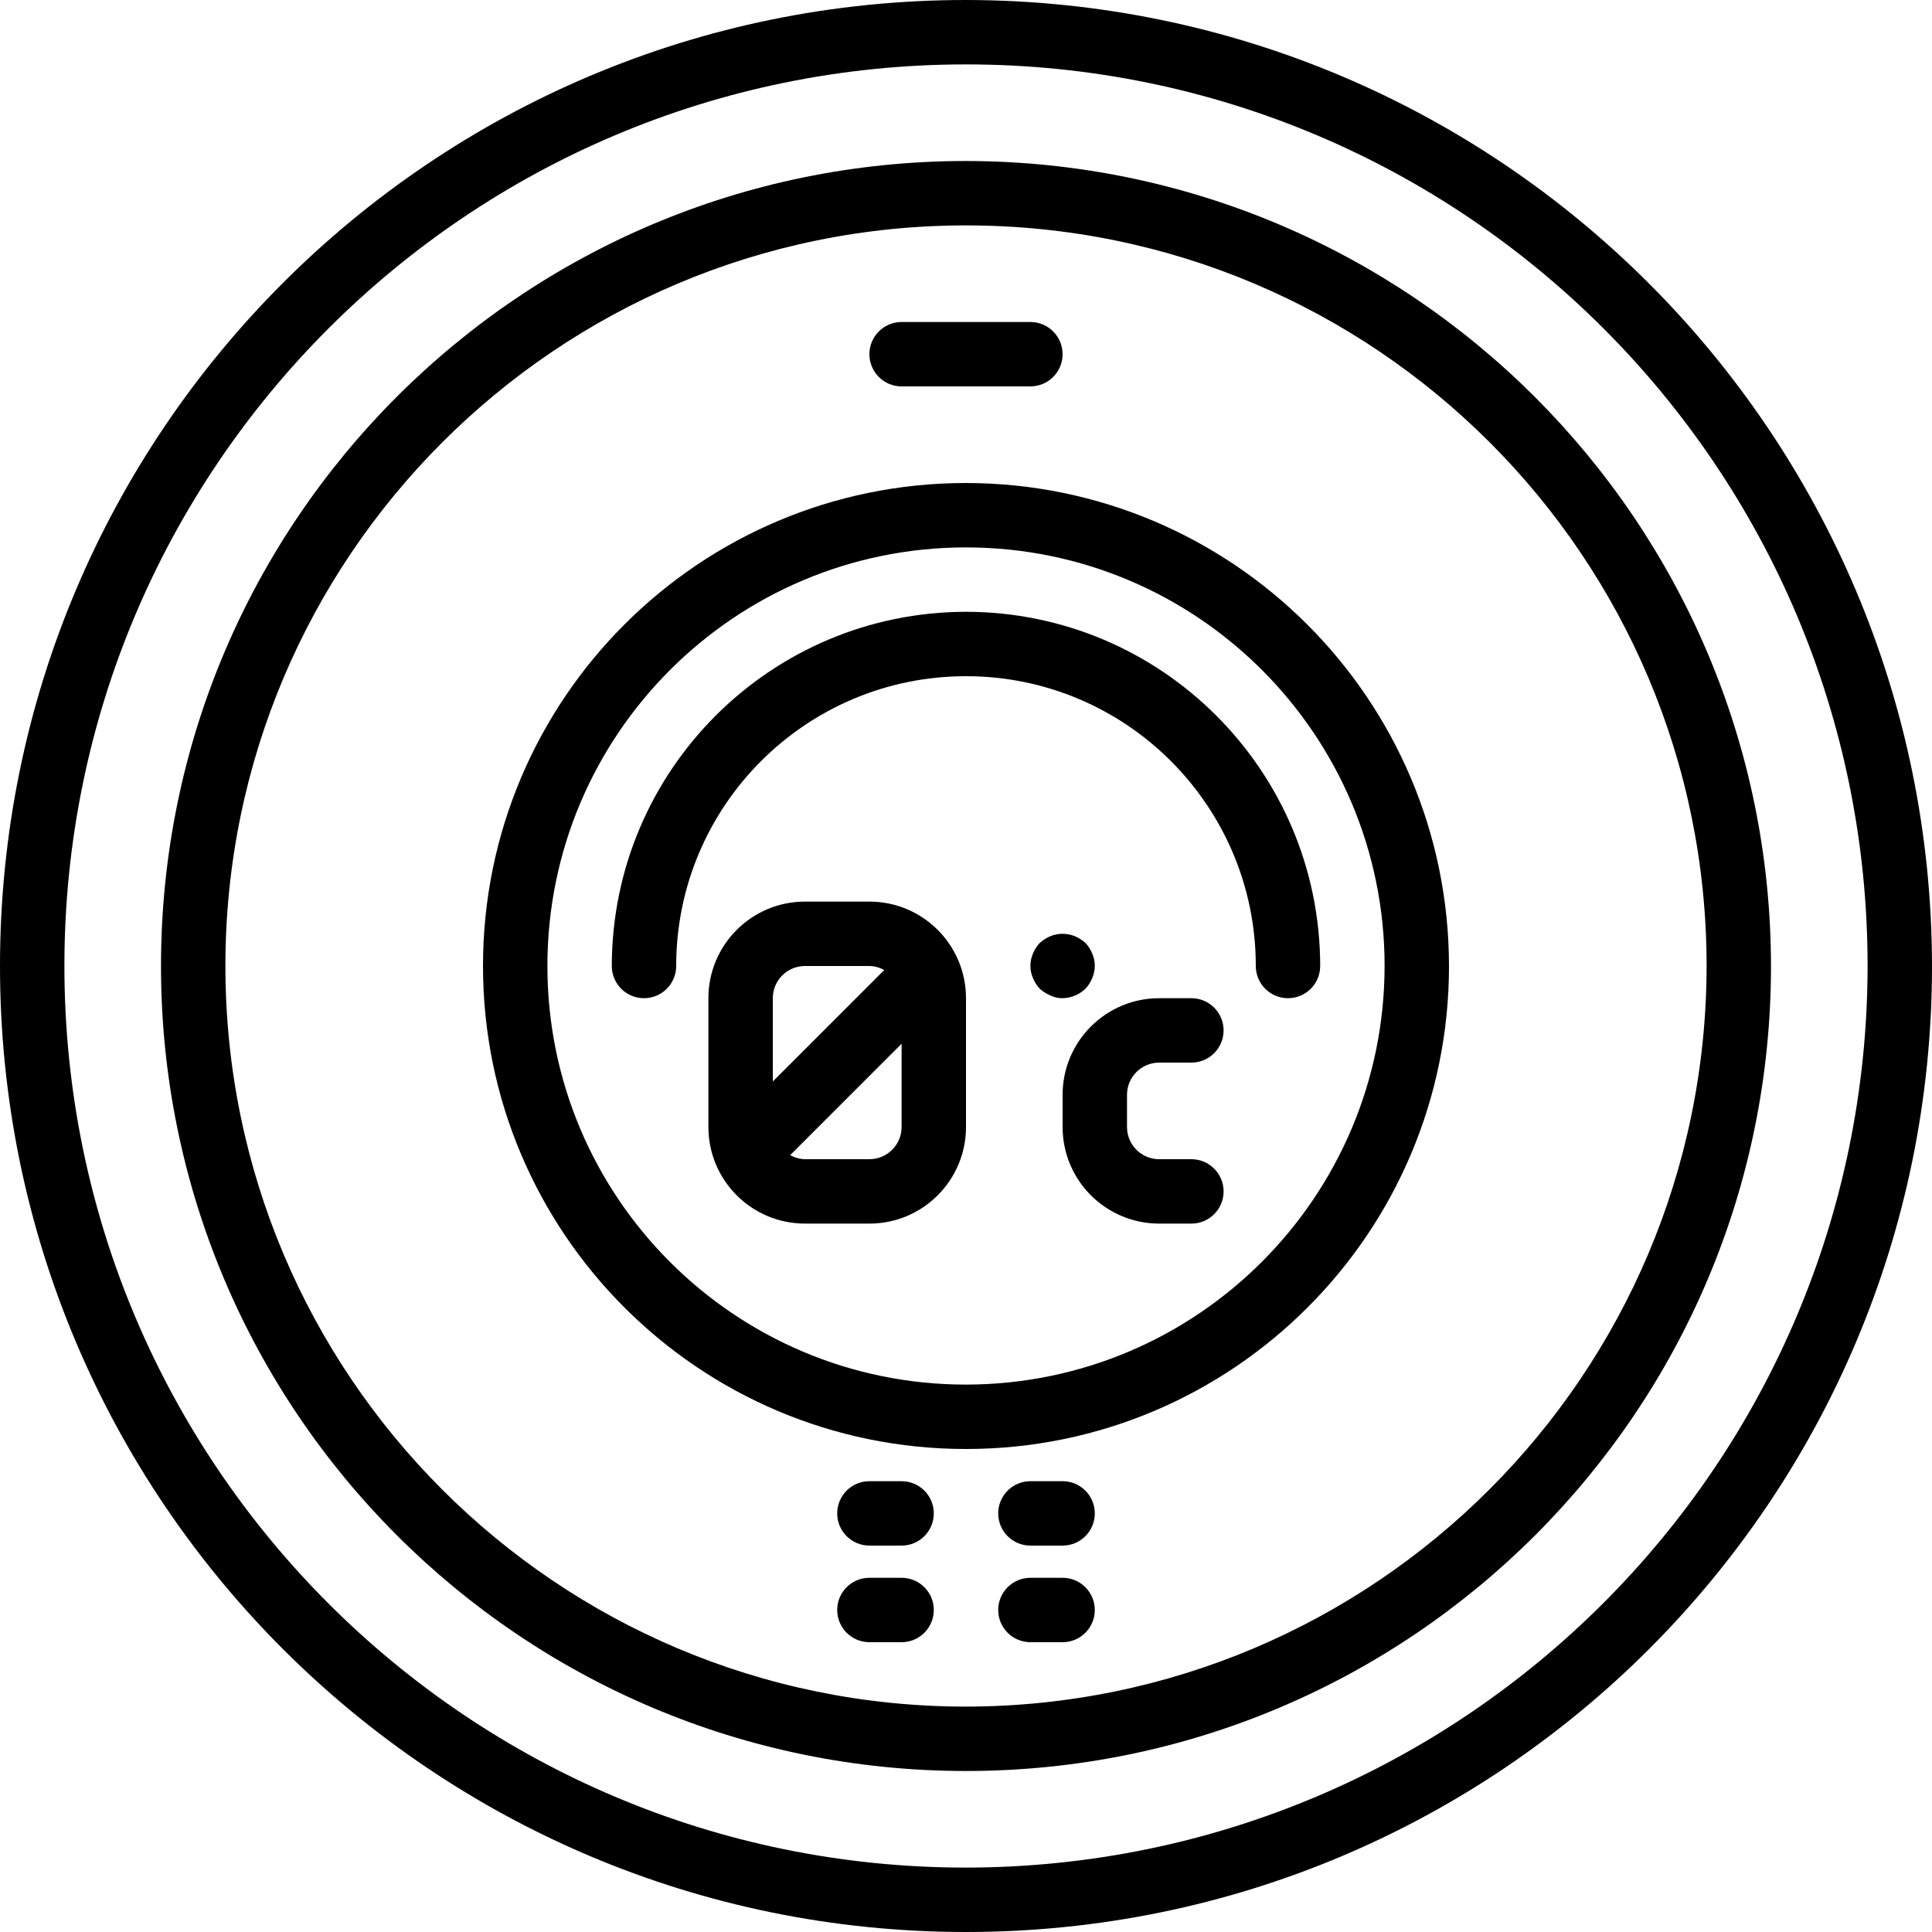
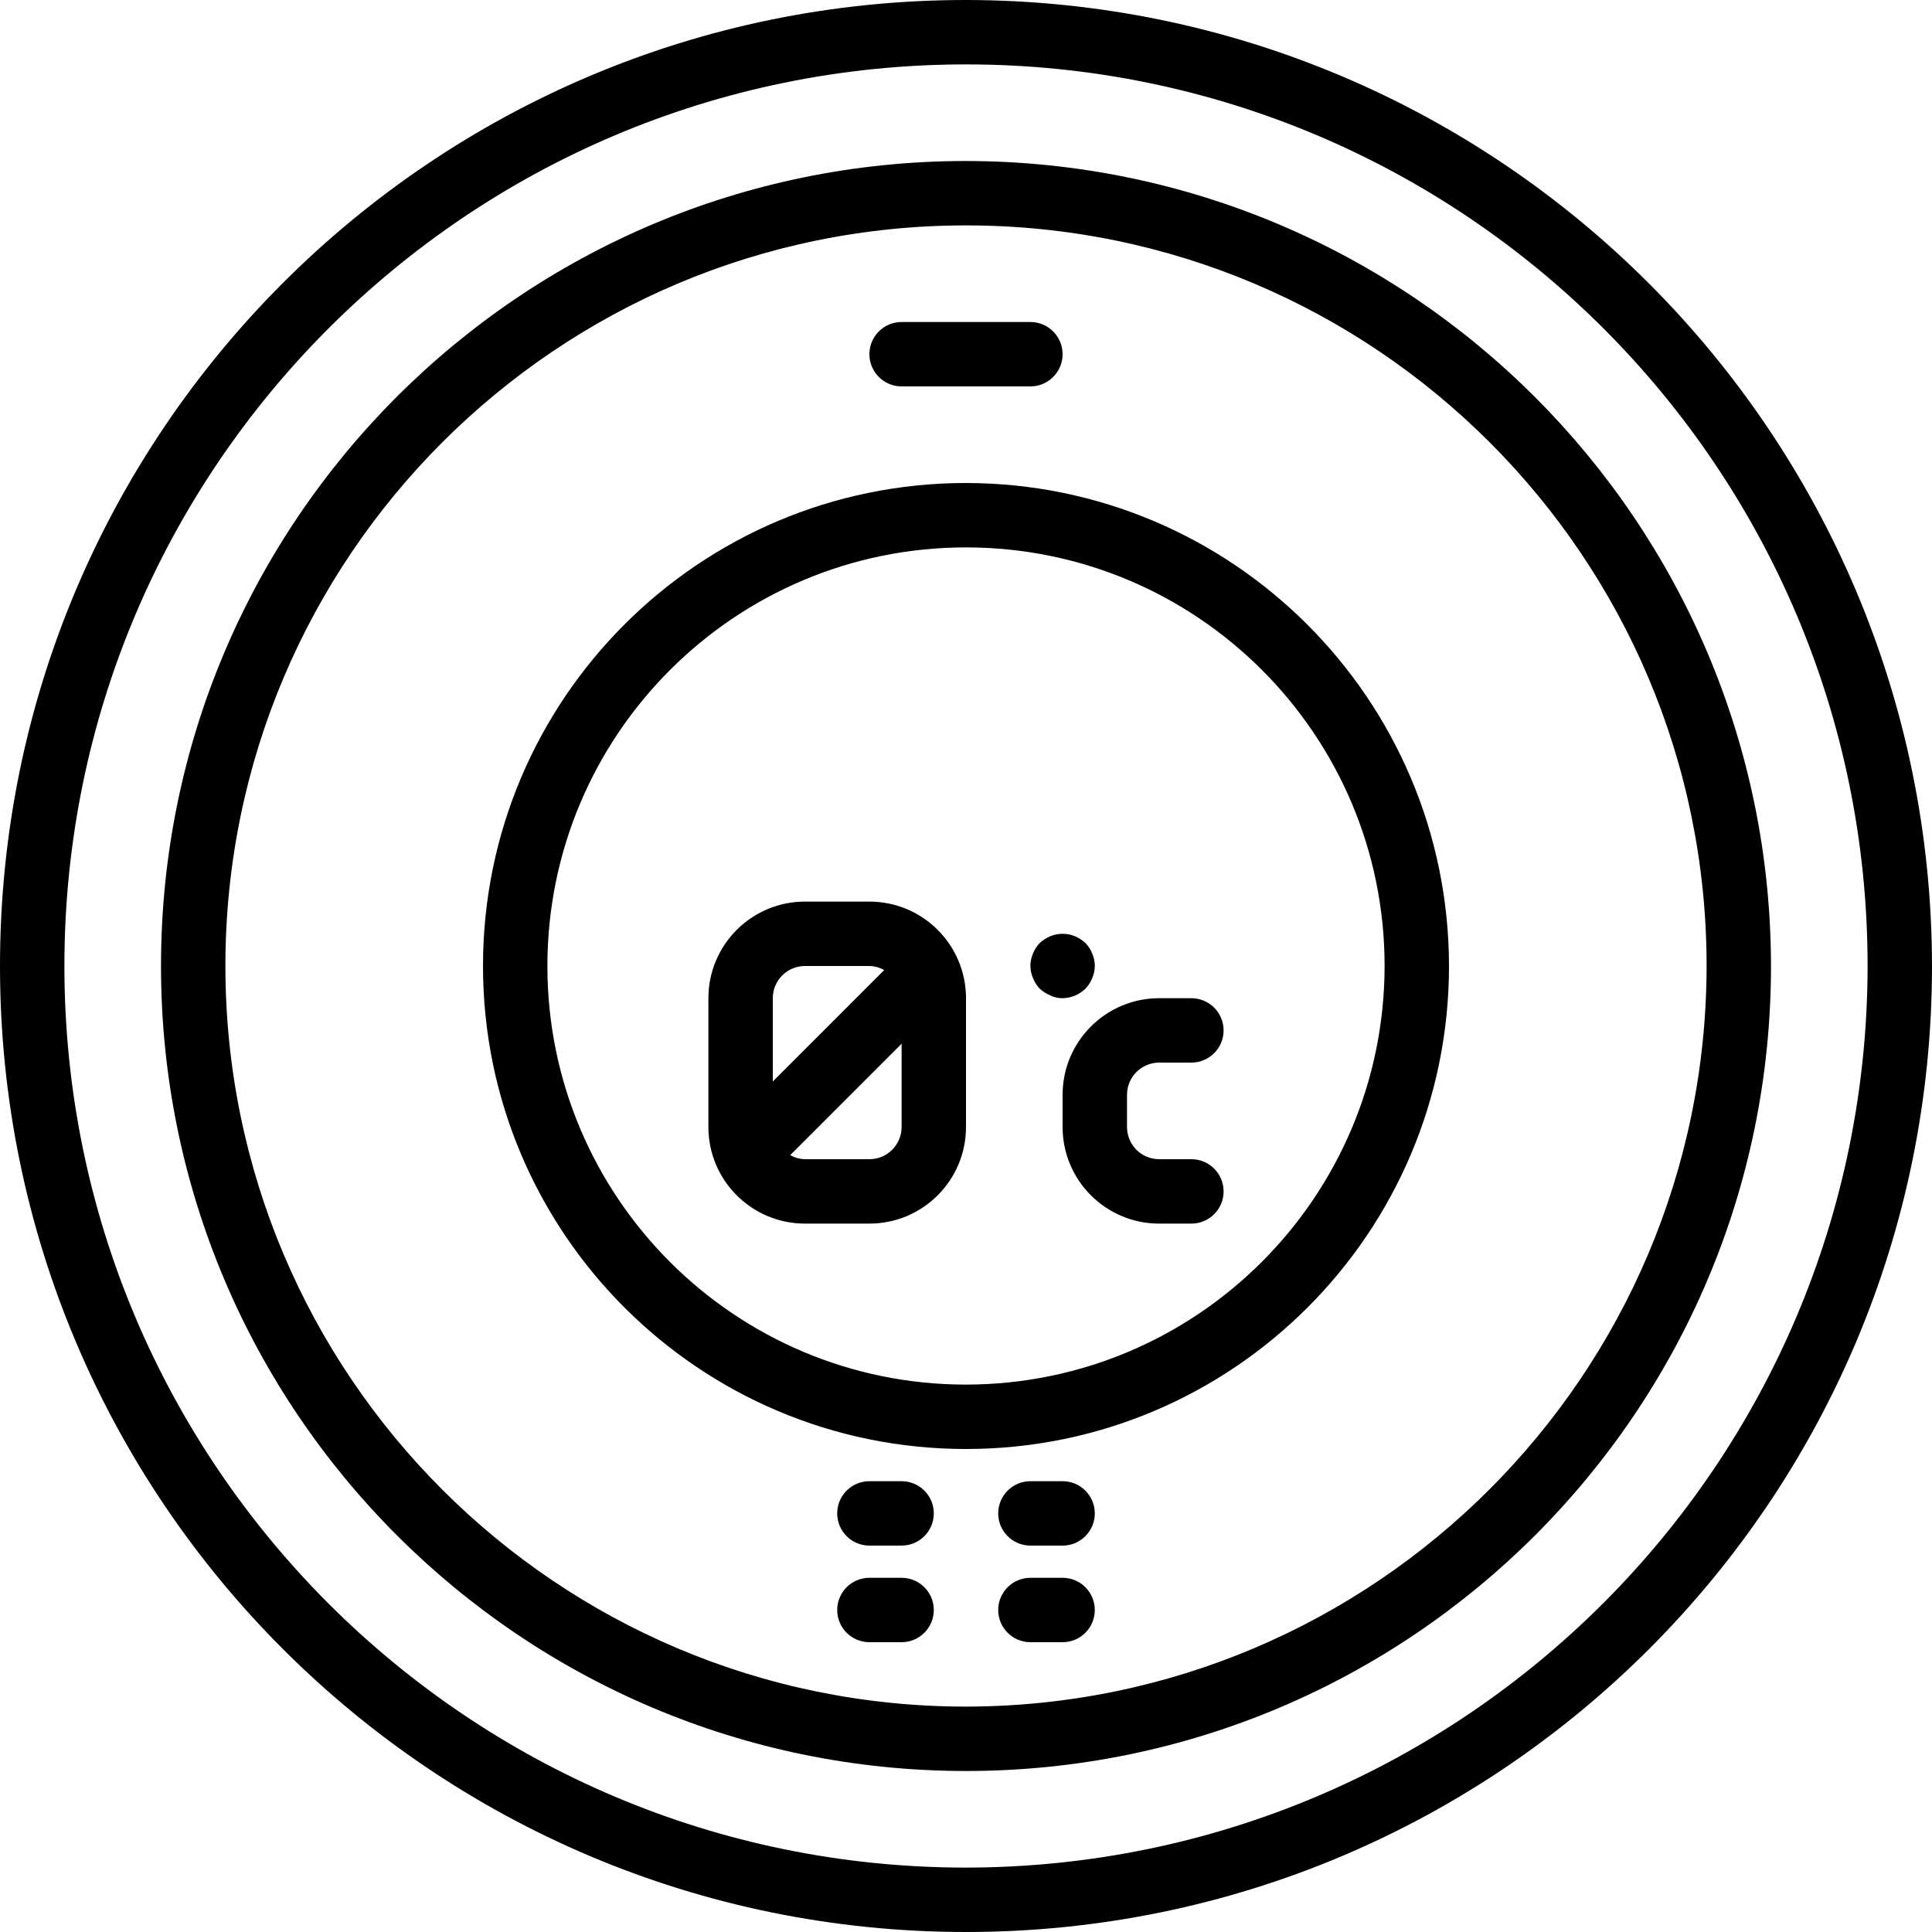
<svg xmlns="http://www.w3.org/2000/svg" version="1.1" id="Capa_1" x="0px" y="0px" viewBox="0 0 512 512" style="enable-background:new 0 0 512 512;" xml:space="preserve">
  <g>
    <g>
      <g>
        <path d="M256,0C114.615,0,0,114.615,0,256s114.615,256,256,256s256-114.615,256-256C511.84,114.681,397.319,0.16,256,0z      M256,494.933C124.041,494.933,17.067,387.959,17.067,256S124.041,17.067,256,17.067S494.933,124.041,494.933,256     C494.783,387.897,387.897,494.783,256,494.933z" />
        <path d="M256,42.667C138.179,42.667,42.667,138.179,42.667,256S138.179,469.333,256,469.333S469.333,373.821,469.333,256     C469.202,138.234,373.766,42.798,256,42.667z M256,452.267c-108.395,0-196.267-87.872-196.267-196.267S147.605,59.733,256,59.733     S452.267,147.605,452.267,256C452.144,364.344,364.344,452.144,256,452.267z" />
        <path d="M256,128c-70.692,0-128,57.308-128,128s57.308,128,128,128s128-57.308,128-128C383.92,185.341,326.659,128.08,256,128z      M256,366.933c-61.267,0-110.933-49.667-110.933-110.933S194.733,145.067,256,145.067S366.933,194.733,366.933,256     C366.863,317.238,317.238,366.863,256,366.933z" />
-         <path d="M256,162.133c-51.818,0.056-93.81,42.049-93.867,93.867c0,4.713,3.82,8.533,8.533,8.533s8.533-3.82,8.533-8.533     c0-42.415,34.385-76.8,76.8-76.8s76.8,34.385,76.8,76.8c0,4.713,3.821,8.533,8.533,8.533s8.533-3.82,8.533-8.533     C349.81,204.182,307.818,162.19,256,162.133z" />
        <path d="M238.933,102.4h34.133c4.713,0,8.533-3.821,8.533-8.533c0-4.713-3.821-8.533-8.533-8.533h-34.133     c-4.713,0-8.533,3.821-8.533,8.533C230.4,98.579,234.221,102.4,238.933,102.4z" />
        <path d="M230.4,238.933h-17.067c-14.139,0-25.6,11.461-25.6,25.6v34.133c0,14.138,11.461,25.6,25.6,25.6H230.4     c14.138,0,25.6-11.461,25.6-25.6v-34.133C256,250.395,244.539,238.933,230.4,238.933z M204.8,264.533     c0-4.713,3.821-8.533,8.533-8.533H230.4c1.377,0.029,2.726,0.398,3.925,1.075L204.8,286.601V264.533z M238.933,298.667     c0,4.713-3.82,8.533-8.533,8.533h-17.067c-1.375-0.031-2.721-0.403-3.917-1.084l29.517-29.517V298.667z" />
        <path d="M307.2,281.6h8.533c4.713,0,8.533-3.821,8.533-8.533c0-4.713-3.82-8.533-8.533-8.533H307.2     c-14.138,0-25.6,11.462-25.6,25.6v8.533c0,14.138,11.461,25.6,25.6,25.6h8.533c4.713,0,8.533-3.82,8.533-8.533     s-3.82-8.533-8.533-8.533H307.2c-4.713,0-8.533-3.82-8.533-8.533v-8.533C298.667,285.421,302.487,281.6,307.2,281.6z" />
        <path d="M238.933,392.533H230.4c-4.713,0-8.533,3.821-8.533,8.533s3.82,8.533,8.533,8.533h8.533c4.713,0,8.533-3.82,8.533-8.533     S243.646,392.533,238.933,392.533z" />
        <path d="M281.6,392.533h-8.533c-4.713,0-8.533,3.821-8.533,8.533s3.821,8.533,8.533,8.533h8.533c4.713,0,8.533-3.82,8.533-8.533     S286.313,392.533,281.6,392.533z" />
        <path d="M238.933,418.133H230.4c-4.713,0-8.533,3.82-8.533,8.533s3.82,8.533,8.533,8.533h8.533c4.713,0,8.533-3.82,8.533-8.533     S243.646,418.133,238.933,418.133z" />
        <path d="M281.6,418.133h-8.533c-4.713,0-8.533,3.82-8.533,8.533s3.821,8.533,8.533,8.533h8.533c4.713,0,8.533-3.82,8.533-8.533     S286.313,418.133,281.6,418.133z" />
        <path d="M287.659,262.016c0.771-0.816,1.38-1.772,1.792-2.816c0.91-2.069,0.91-4.425,0-6.494     c-0.413-1.042-1.021-1.995-1.792-2.807c-0.832-0.753-1.784-1.361-2.816-1.801c-2.079-0.844-4.406-0.844-6.485,0     c-1.032,0.439-1.984,1.048-2.816,1.801c-0.771,0.813-1.379,1.766-1.792,2.807c-0.91,2.069-0.91,4.425,0,6.494     c0.412,1.044,1.021,2,1.792,2.816c0.832,0.75,1.784,1.356,2.816,1.792c1.009,0.493,2.12,0.741,3.243,0.725     C283.864,264.485,286.027,263.587,287.659,262.016z" />
      </g>
    </g>
  </g>
  <g>
</g>
  <g>
</g>
  <g>
</g>
  <g>
</g>
  <g>
</g>
  <g>
</g>
  <g>
</g>
  <g>
</g>
  <g>
</g>
  <g>
</g>
  <g>
</g>
  <g>
</g>
  <g>
</g>
  <g>
</g>
  <g>
</g>
</svg>